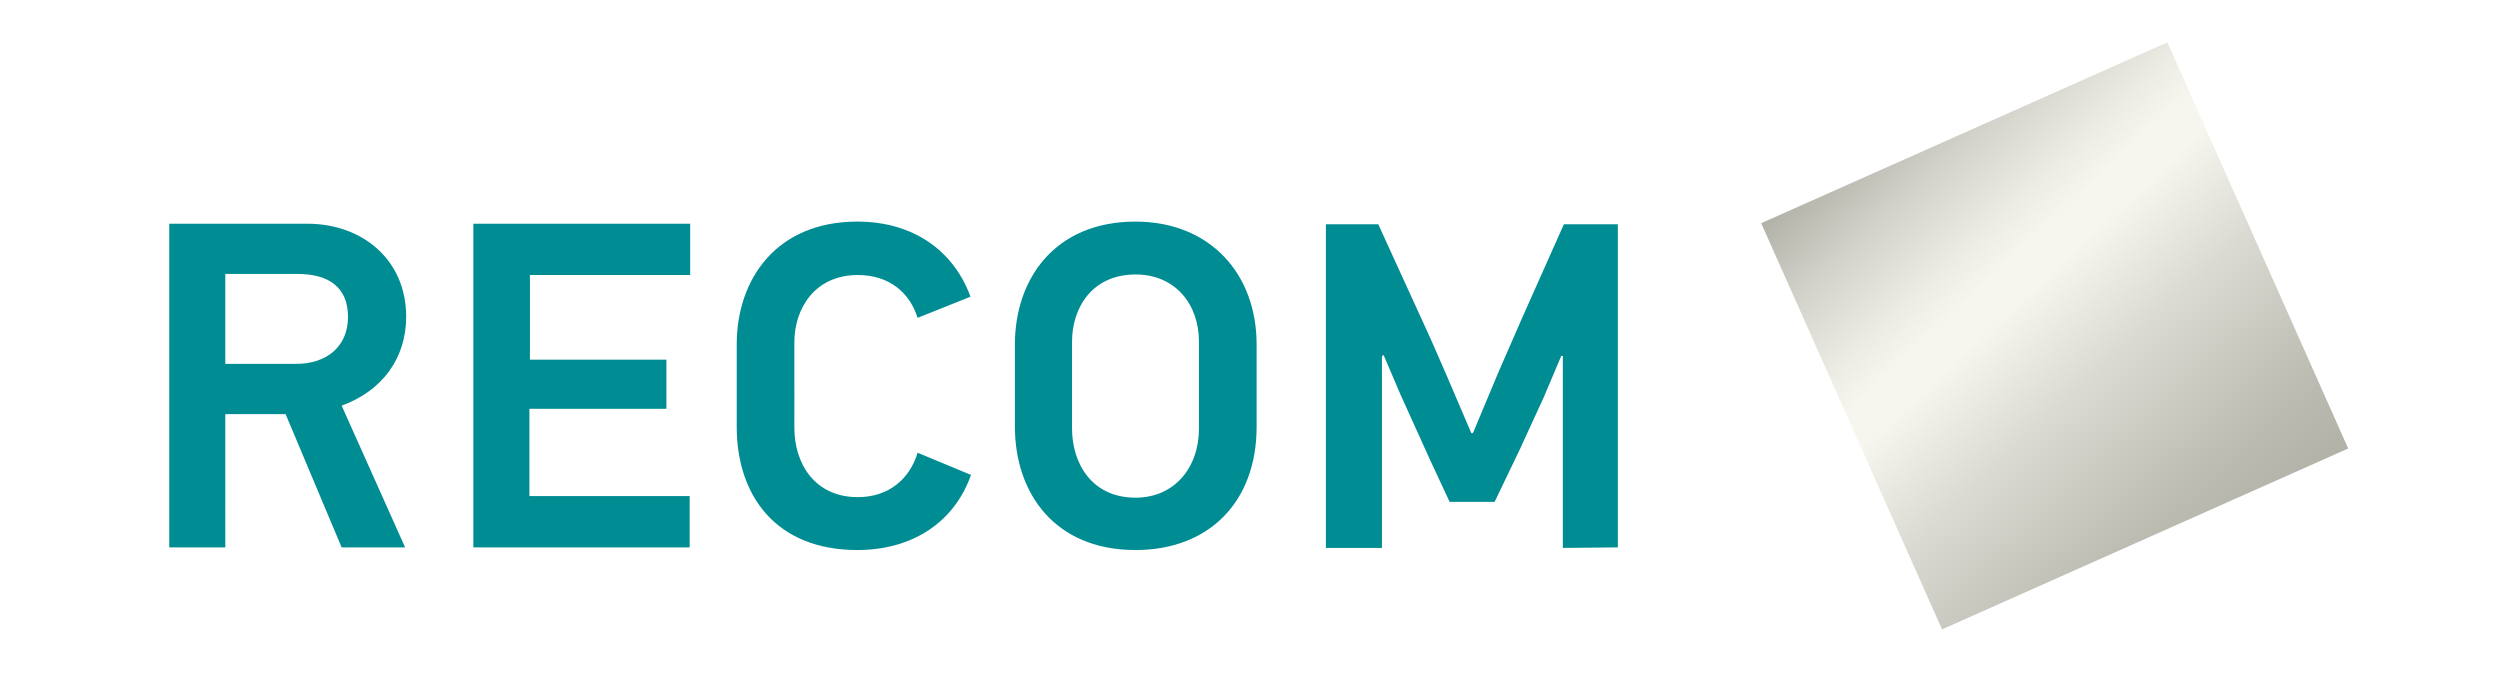
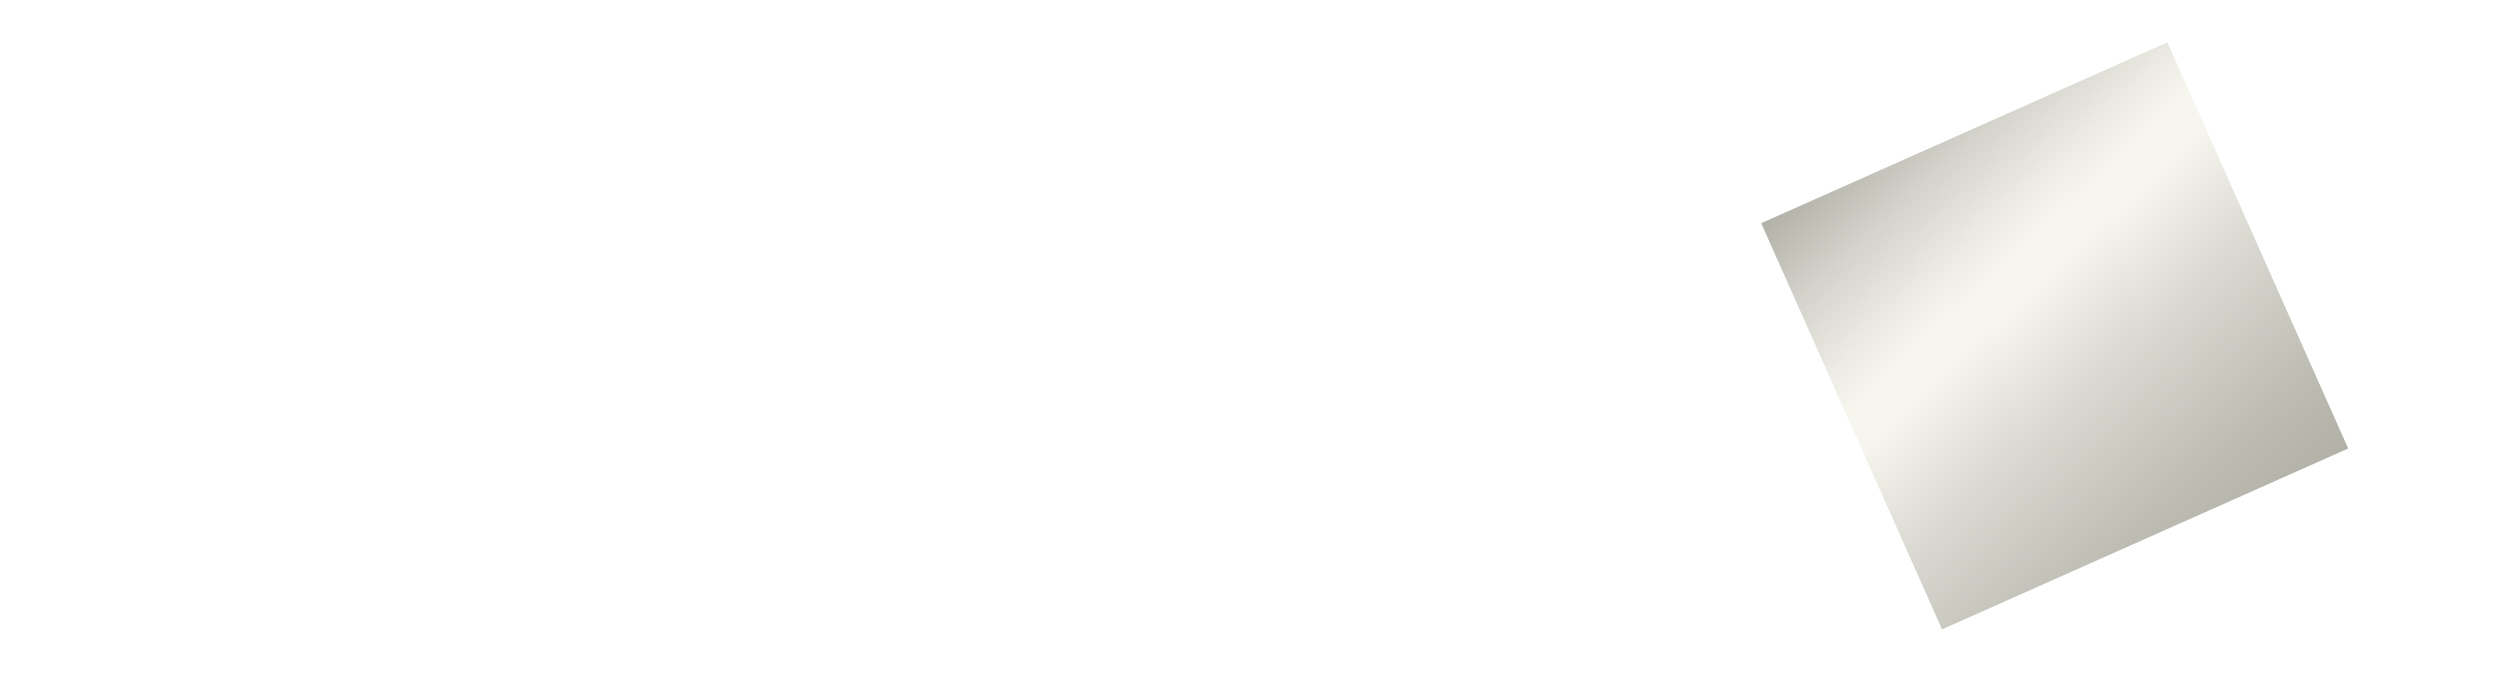
<svg xmlns="http://www.w3.org/2000/svg" version="1.1" id="Ebene_1" x="0px" y="0px" viewBox="0 0 472.7 127.3" style="enable-background:new 0 0 472.7 127.3;" xml:space="preserve">
  <style type="text/css">
	.st0{fill:#008C93;}
	.st1{filter:url(#innershadow);}
	.st2{fill:url(#SVGID_1_);}
</style>
  <filter height="200%" id="innershadow" width="200%" x0="-50%" y0="-50%">
    <feGaussianBlur in="SourceAlpha" result="blur" stdDeviation="3" />
    <feOffset dx="3" dy="3" />
    <feComposite in2="SourceAlpha" k2="-1" k3="1" operator="arithmetic" result="shadowDiff" />
    <feFlood flood-color="rgba(127,127,122,0.2)" flood-opacity="0.75" />
    <feComposite in2="shadowDiff" operator="in" />
    <feComposite in2="SourceGraphic" operator="over" result="firstfilter" />
    <feGaussianBlur in="firstfilter" result="blur2" stdDeviation="3" />
    <feOffset dx="-3" dy="-3" />
    <feComposite in2="firstfilter" k2="-1" k3="1" operator="arithmetic" result="shadowDiff" />
    <feFlood flood-color="rgba(127,127,122,0.2)" flood-opacity="0.75" />
    <feComposite in2="shadowDiff" operator="in" />
    <feComposite in2="firstfilter" operator="over" />
  </filter>
  <g>
-     <path class="st0" d="M305.9,103.5V42.4h-10.2l-7.8,17.5l-4.5,10.3l-4.9,11.7h-0.3c-3.2-7.4-6.2-14.7-9.6-22l-8-17.5h-9.9v61.2h10.6   V67.4l0.3-0.3l3.2,7.5l5.8,12.8l3.5,7.5h8.5l4.8-10l4.5-9.8l3.3-7.8h0.3v36.3L305.9,103.5L305.9,103.5z M214.7,51.9   c7.6,0,12,5.7,12,12.7V81c0,7.4-4.6,13.1-12,13.1c-8.2,0-12-6.4-12-13.1V64.6C202.7,58.2,206.5,51.9,214.7,51.9 M214.7,41.9   c-15.3,0-22.8,10.9-22.8,23.2v15.6c0,12.5,7.5,23.3,22.8,23.3c13.9,0,22.9-9.1,22.9-23.3V65.1C237.6,51.8,228.8,41.9,214.7,41.9    M173.5,85.6c-1.5,5-5.5,8.4-11.3,8.4c-8.2,0-12-6.4-12-13.1V64.7c0-6.4,3.9-12.7,12-12.7c5.9,0,9.8,3.3,11.3,8.1l10-4   c-3.1-8.5-10.6-14.2-21.4-14.2c-15.3,0-22.8,10.9-22.8,23.2v15.6c0,13.1,7.5,23.3,22.8,23.3c10.6,0,18.4-5.4,21.5-14.2L173.5,85.6   L173.5,85.6z M130.4,103.5v-9.7h-30.3V77.3H126V68h-25.8V52h30.3v-9.7h-41v61.2H130.4z M65.8,59.9c0,5.7-4.1,8.9-9.8,8.9H42.6V51.8   h13.7C62,51.8,65.8,54.2,65.8,59.9 M76.6,103.5l-12-26.8c7.7-2.8,12.2-9,12.2-16.8c0-10.9-8.4-17.6-18.7-17.6H32v61.2h10.6V78.3H54   l10.6,25.2L76.6,103.5L76.6,103.5z" />
    <g class="st1">
      <linearGradient id="SVGID_1_" gradientUnits="userSpaceOnUse" x1="352.066" y1="102.571" x2="424.942" y2="24.422" gradientTransform="matrix(1 0 0 -1 -3.864971e-03 127)">
        <stop offset="0" style="stop-color:#B2B1A8" />
        <stop offset="0.14" style="stop-color:#D3D2CA" />
        <stop offset="0.28" style="stop-color:#ECEBE4" />
        <stop offset="0.35" style="stop-color:#F6F5EE" />
        <stop offset="0.41" style="stop-color:#F6F5EE" />
        <stop offset="0.6" style="stop-color:#DBDAD2" />
        <stop offset="0.86" style="stop-color:#BDBCB3" />
        <stop offset="1" style="stop-color:#B2B1A8" />
      </linearGradient>
      <polygon class="st2" points="333,42.2 409.8,8 444,84.8 367.2,119   " />
    </g>
  </g>
</svg>